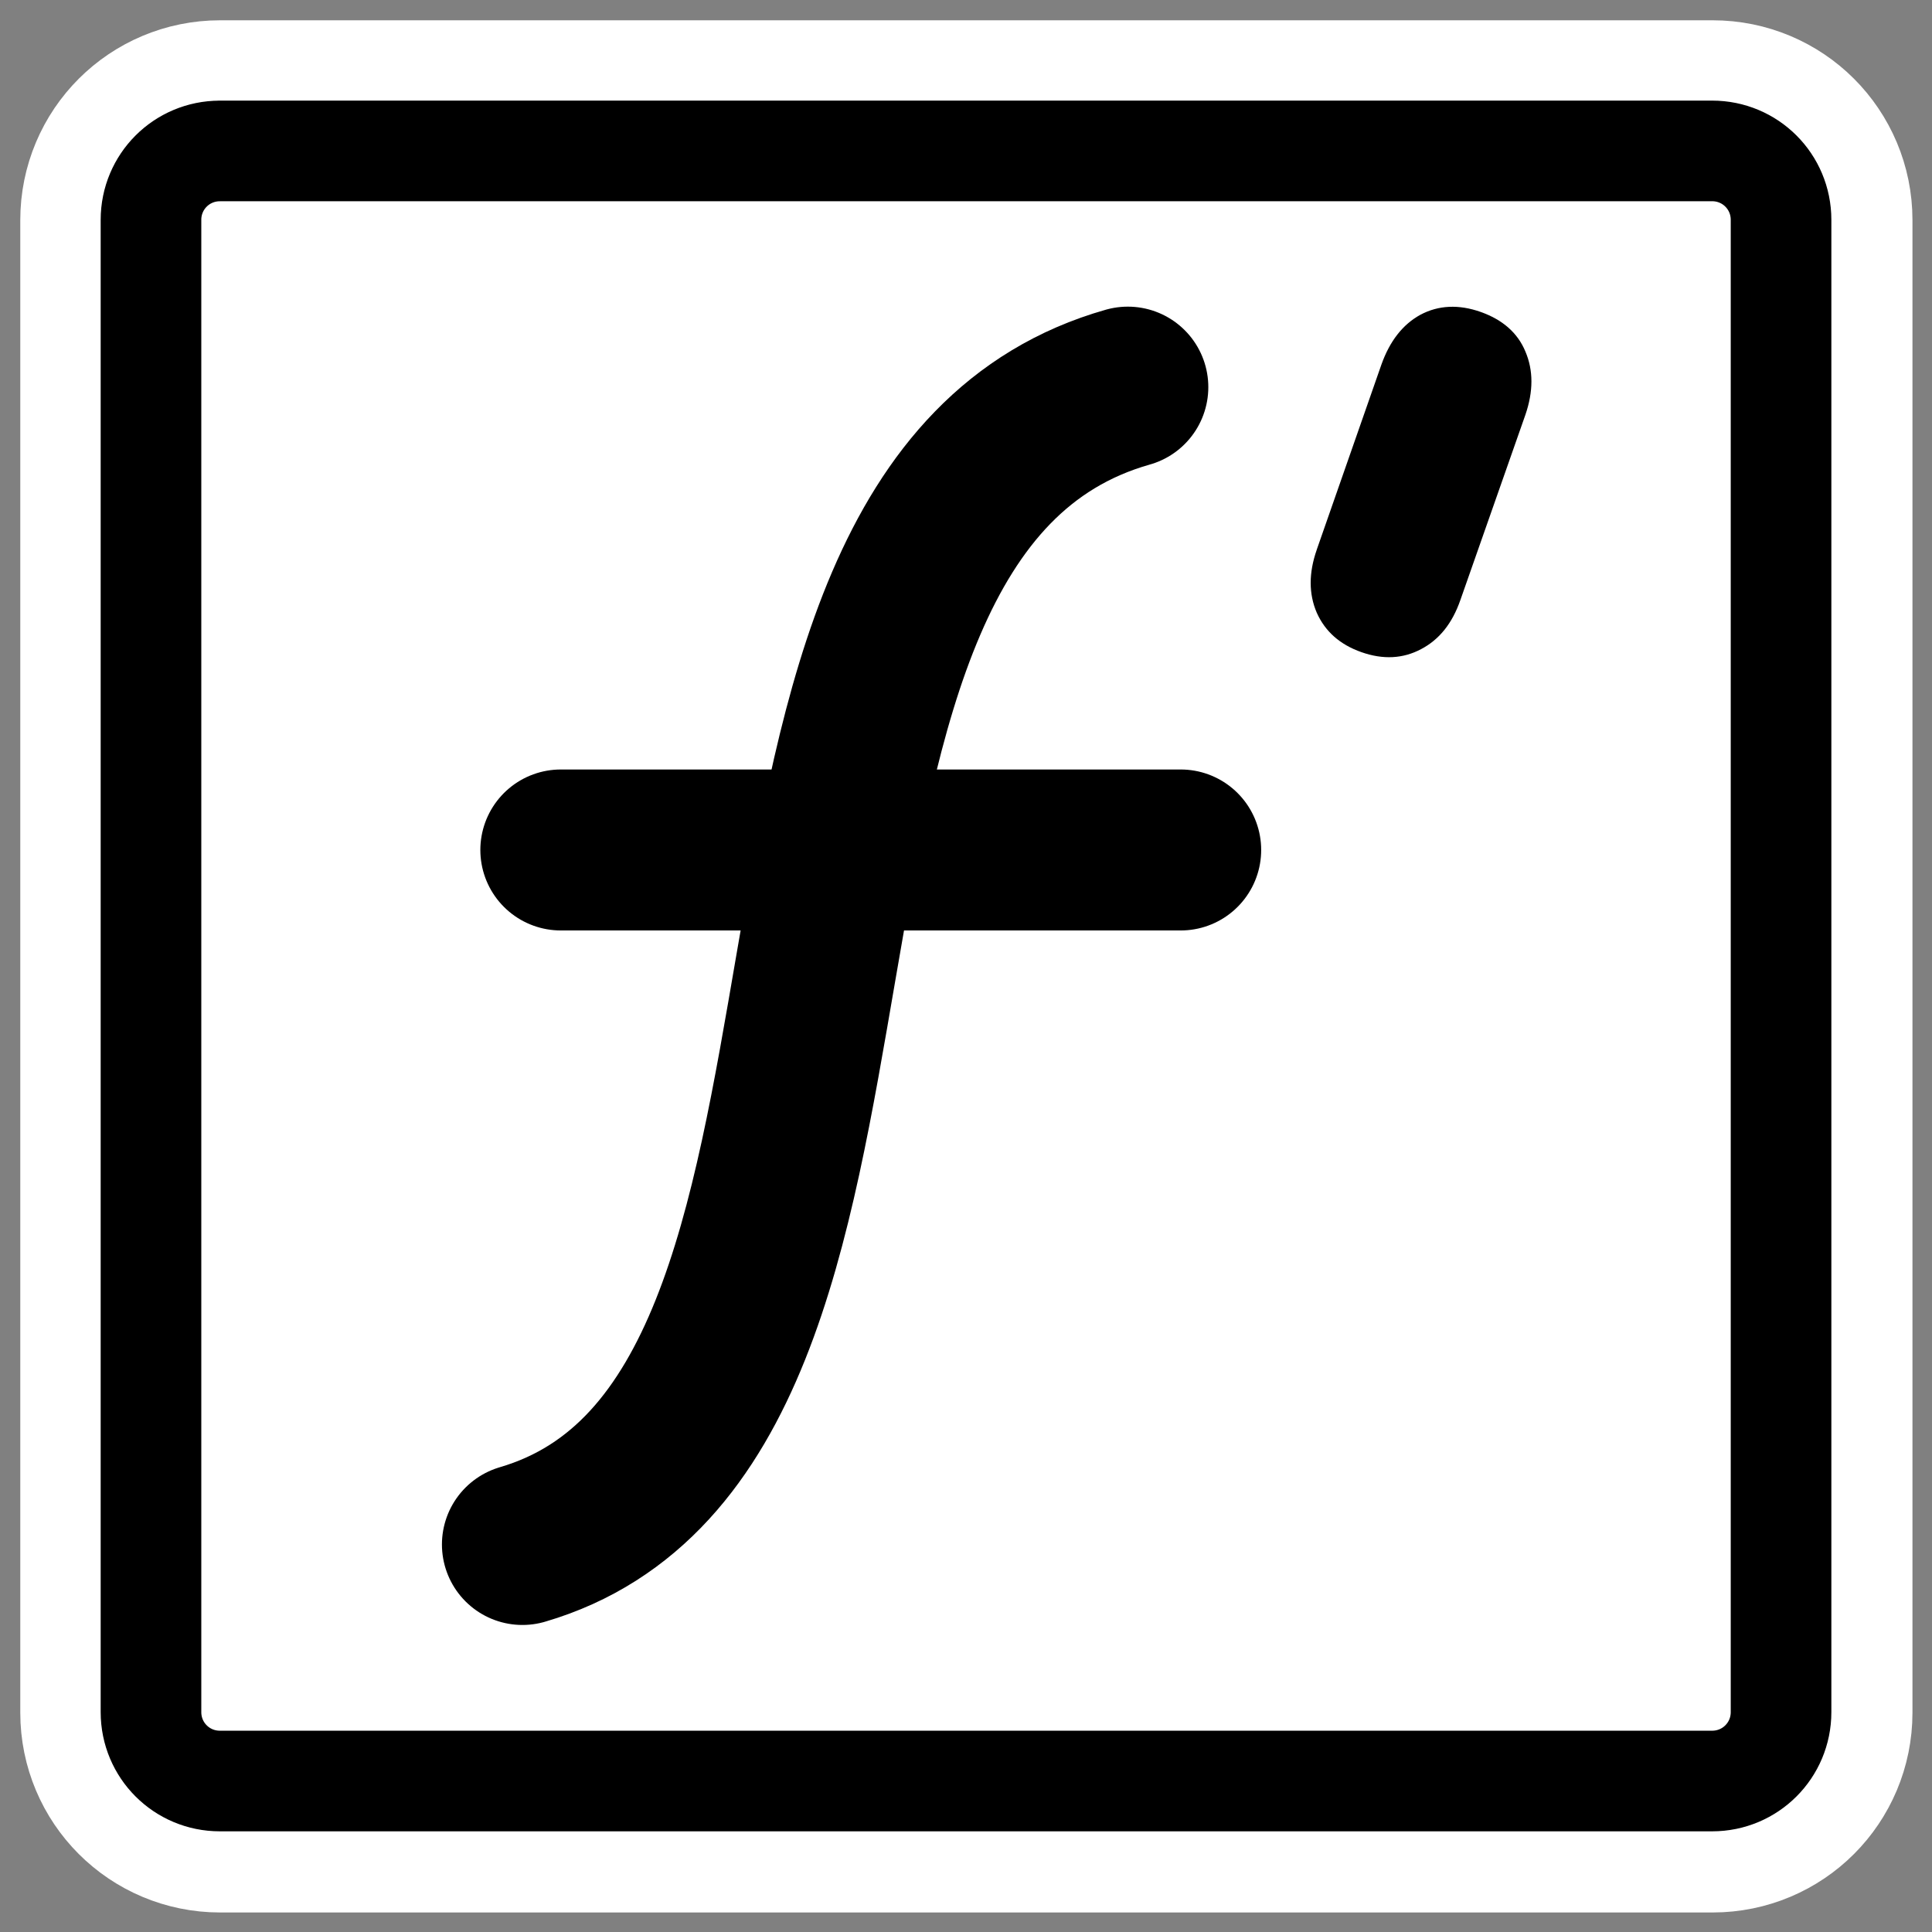
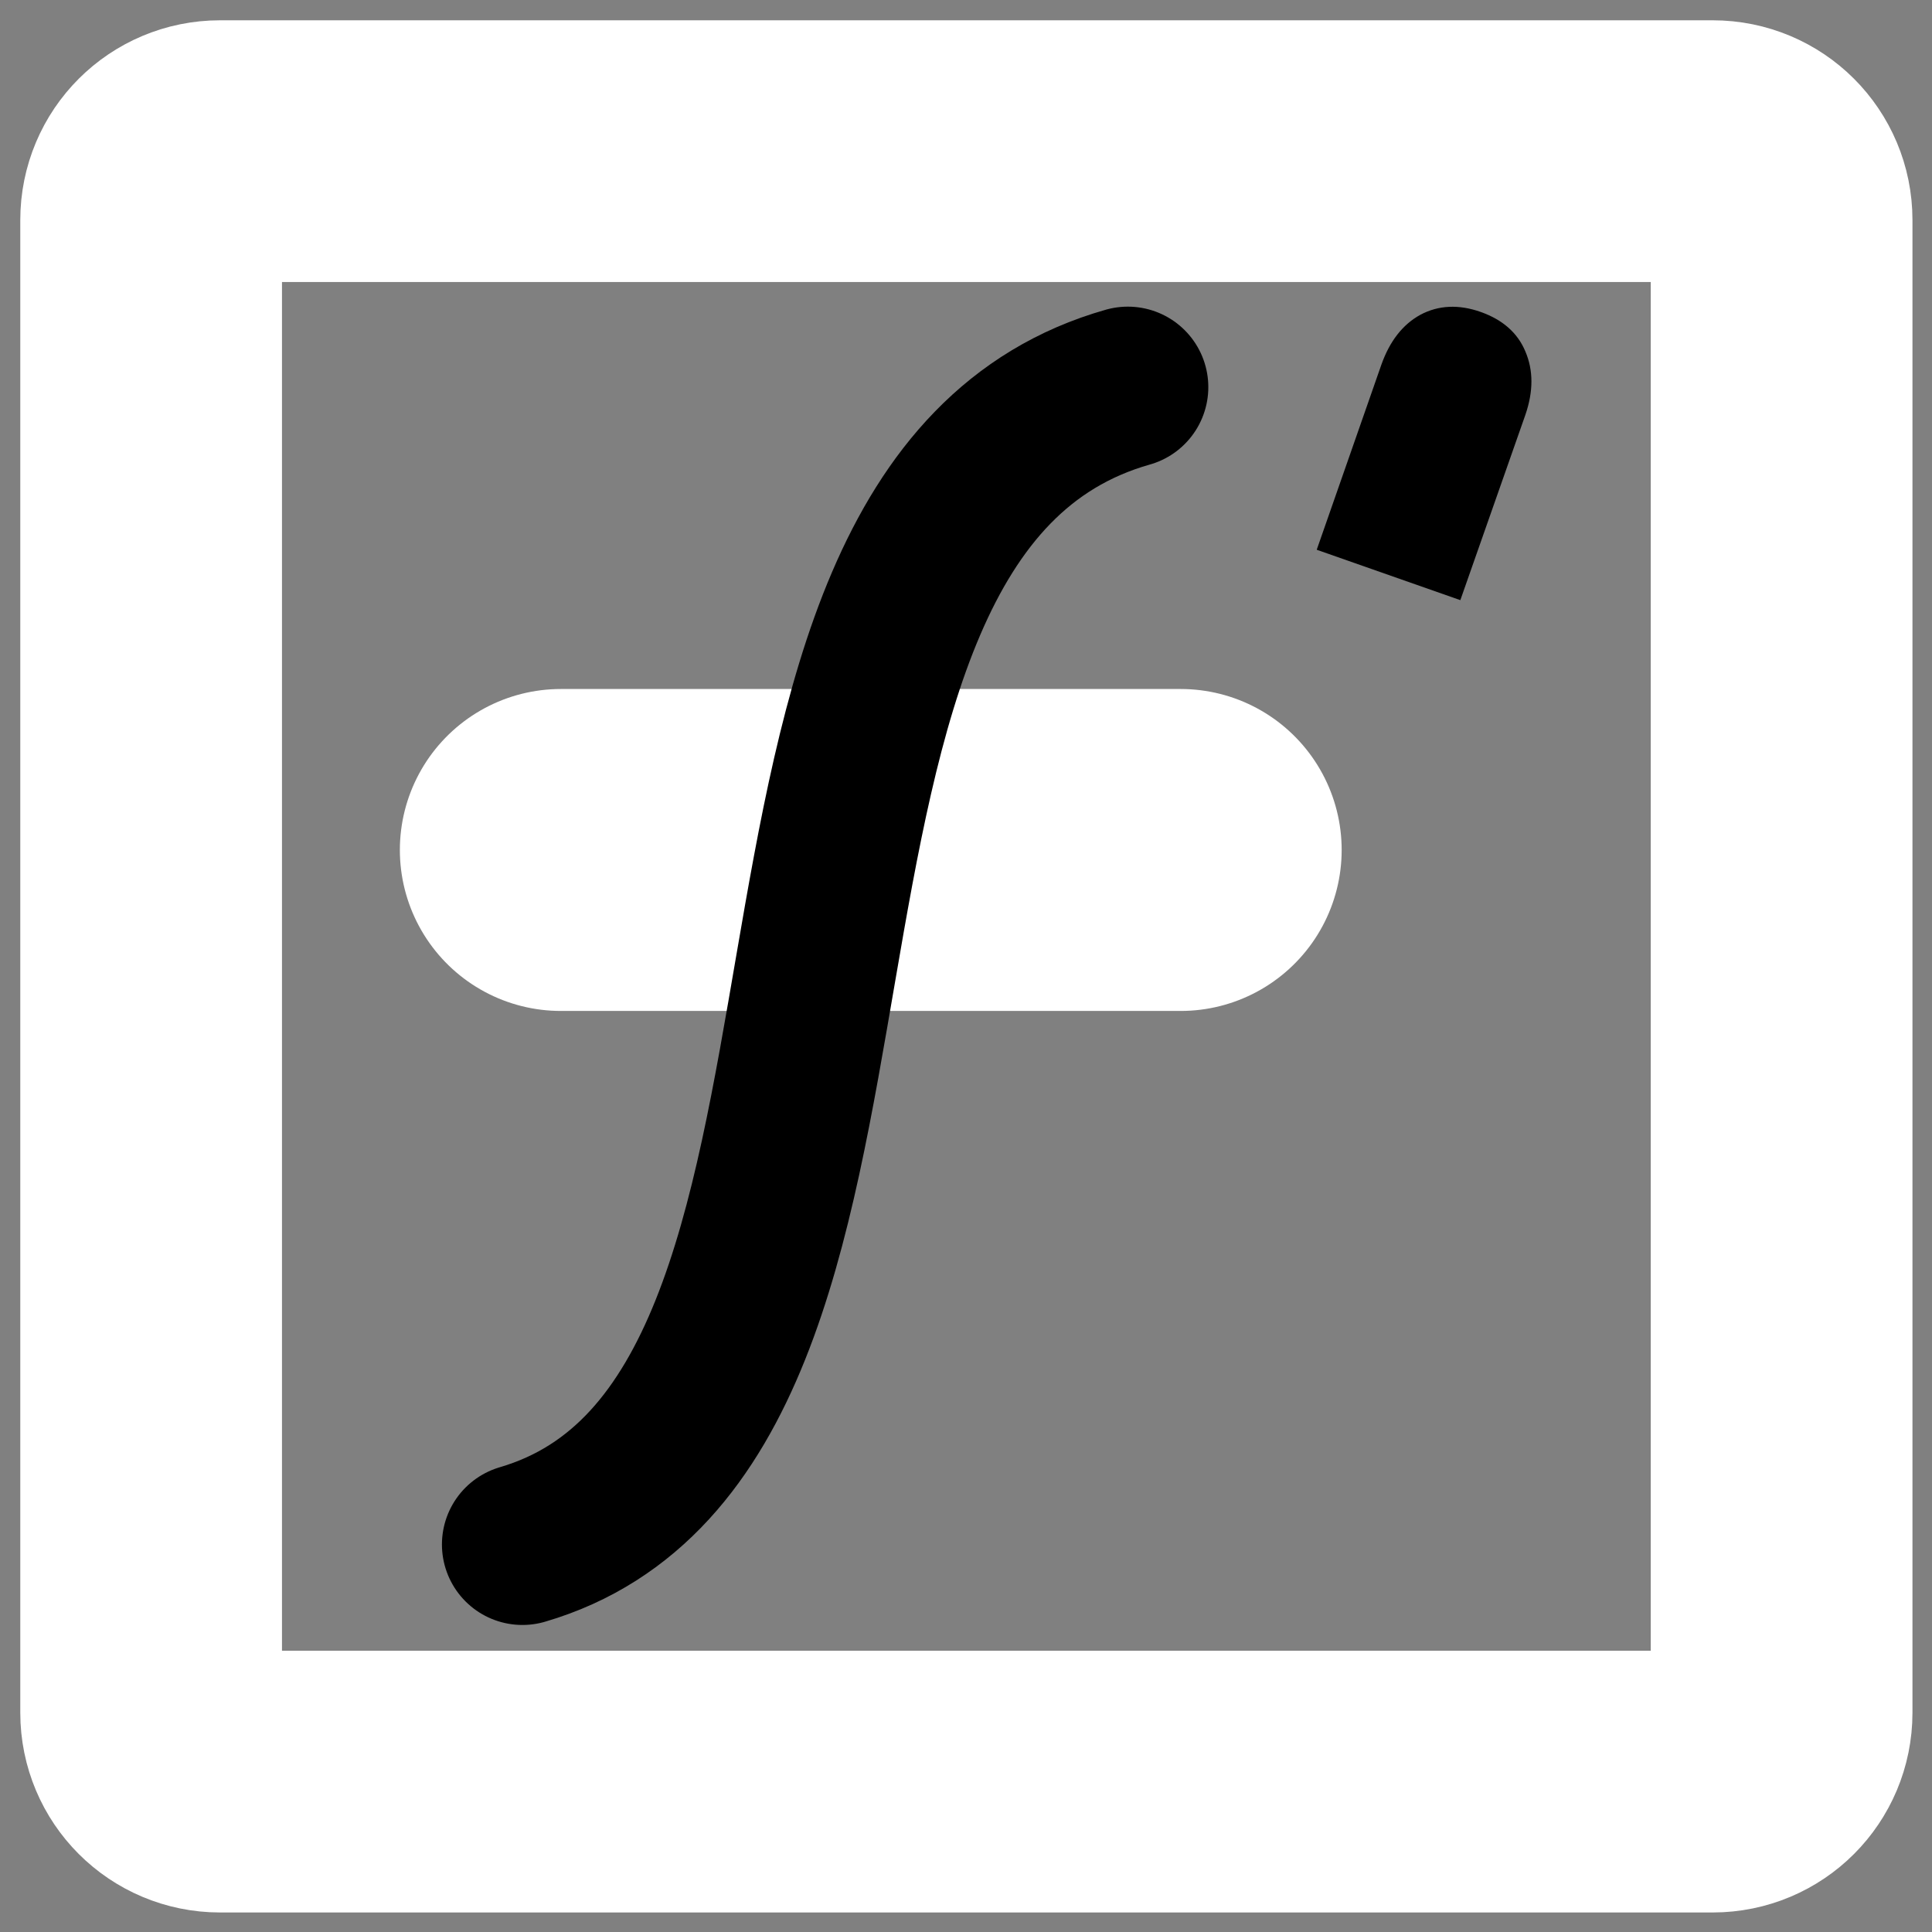
<svg xmlns="http://www.w3.org/2000/svg" _SVGFile__filename="oldscale/actions/checkedbox.svg" version="1.0" viewBox="0 0 60 60">
  <rect x="0" y="0" width="60" height="60" fill="#808080" stroke="none" />
  <path transform="matrix(1.636 0 0 1.636 -20.329 -18.102)" d="m16.603 13.934c-0.724 0-1.308 0.583-1.308 1.308v28.335c0 0.724 0.584 1.308 1.308 1.308h28.335c0.725 0 1.308-0.584 1.308-1.308v-28.335c0-0.725-0.583-1.308-1.308-1.308h-28.335z" fill="none" stroke="#fff" stroke-linecap="round" stroke-linejoin="round" stroke-width="4.968" />
-   <path d="m6.828 4.688c-1.185 0-2.139 0.954-2.139 2.139v46.344c0 1.186 0.954 2.14 2.139 2.14h46.344c1.186 0 2.14-0.954 2.14-2.14v-46.344c0-1.186-0.954-2.14-2.14-2.14h-46.344z" fill="#fff" fill-rule="evenodd" stroke="#000" stroke-linecap="round" stroke-linejoin="round" stroke-width="3.125" />
  <g transform="translate(-90.068 3.194)">
    <g transform="matrix(1.181 0 0 1.181 -18.445 -8.63)" fill="none" stroke-linecap="round" stroke-linejoin="round">
      <path d="m106.63 26.954h16.3" stroke="#fff" stroke-width="8.466" />
      <path d="m121.54 14.783c-11.56 3.278-5 27.23-15.92 30.434" stroke="#000" stroke-width="4.233" />
-       <path d="m106.63 26.954h16.3" stroke="#000" stroke-width="4.233" />
    </g>
-     <path d="m130.96 13.879 2.01-5.754c0.26-0.728 0.66-1.242 1.21-1.544 0.56-0.298 1.19-0.328 1.87-0.088s1.15 0.649 1.39 1.229c0.25 0.584 0.25 1.239 0 1.967l-2.02 5.755c-0.25 0.717-0.65 1.224-1.22 1.522-0.56 0.298-1.18 0.33-1.85 0.094-0.67-0.235-1.13-0.644-1.39-1.228-0.25-0.584-0.25-1.234 0-1.951" />
+     <path d="m130.96 13.879 2.01-5.754c0.26-0.728 0.66-1.242 1.21-1.544 0.56-0.298 1.19-0.328 1.87-0.088s1.15 0.649 1.39 1.229c0.25 0.584 0.25 1.239 0 1.967l-2.02 5.755" />
  </g>
</svg>